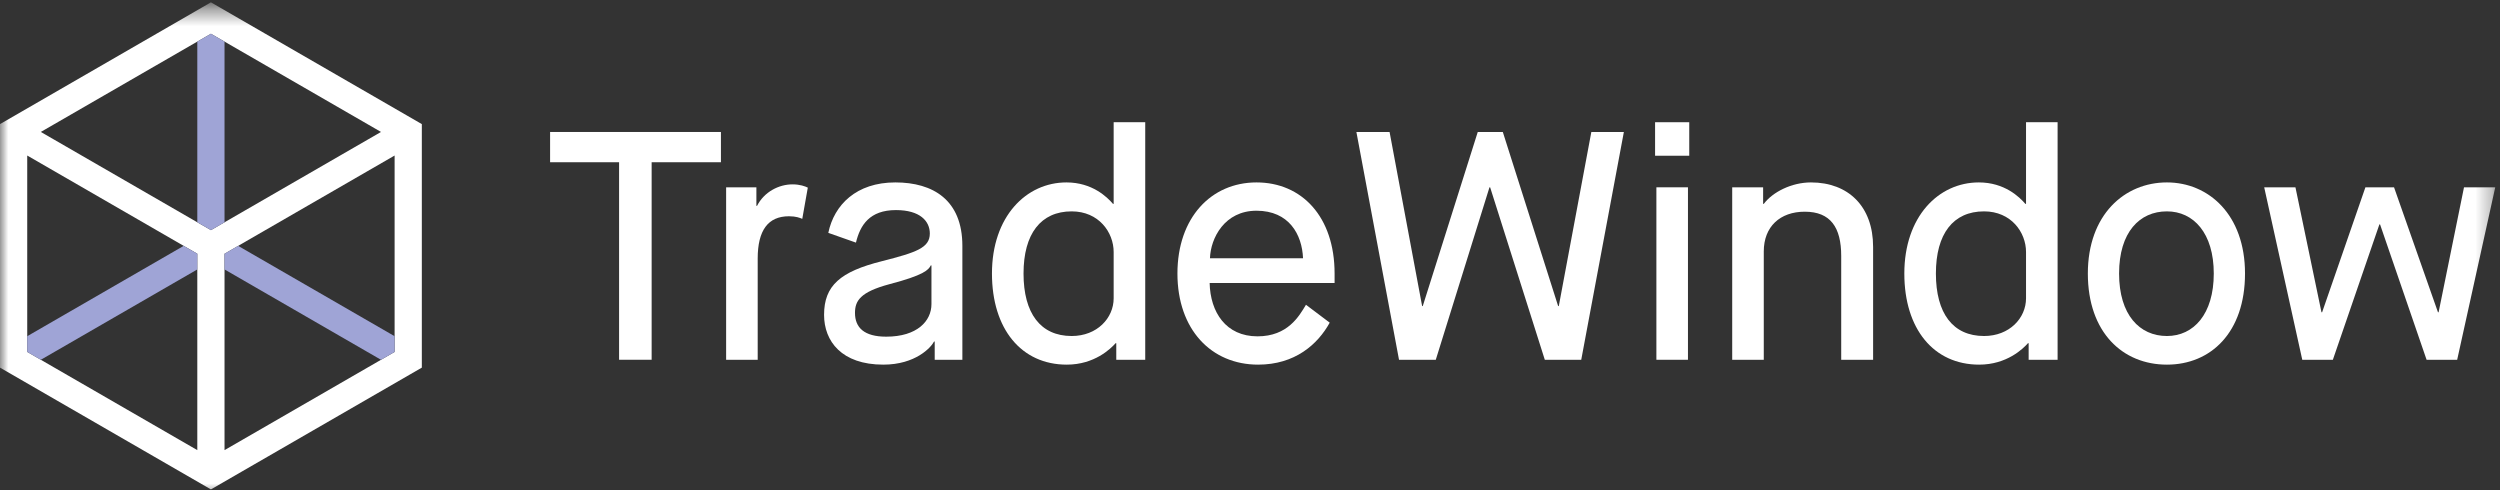
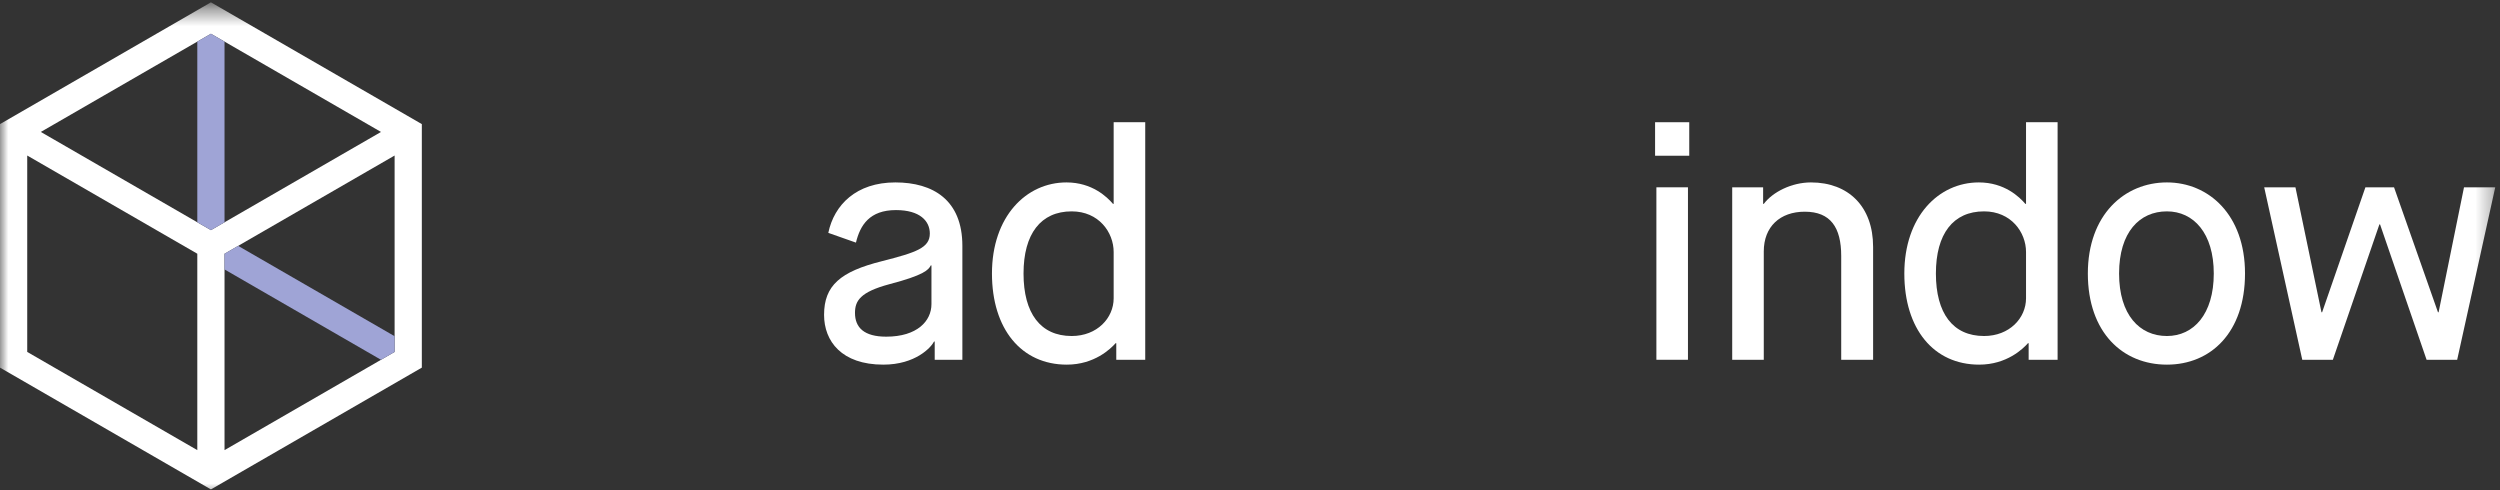
<svg xmlns="http://www.w3.org/2000/svg" xmlns:xlink="http://www.w3.org/1999/xlink" width="153px" height="30px" viewBox="0 0 153 30" version="1.1">
  <rect x="0" y="0" width="153" height="30" fill="#333333" stroke="none" />
  <title>Element/Logo/TW Secondary@3x</title>
  <desc>Created with Sketch.</desc>
  <defs>
    <polygon id="path-1" points="-1.42108547e-14 30.216 152.709 30.216 152.709 0.406 -1.42108547e-14 0.406" />
  </defs>
  <g id="Symbols" stroke="none" stroke-width="1" fill="none" fill-rule="evenodd">
    <g id="Component/Header/Desktop" transform="translate(-150, -15)">
      <g id="Element/Logo/TW-Secondary" transform="translate(150, 15)">
        <g>
-           <polygon id="Fill-1" fill="#FFFFFF" points="37.888 9.929 33.666 9.929 33.666 8.077 44.121 8.077 44.121 9.929 39.88 9.929 39.88 22.017 37.888 22.017" />
          <g id="Group-22" transform="translate(0, 0.094)">
-             <path d="M44.439,11.369 L46.291,11.369 L46.291,12.504 L46.331,12.504 C46.769,11.647 47.665,11.189 48.502,11.189 C48.96,11.189 49.278,11.309 49.438,11.389 L49.099,13.3 C48.96,13.241 48.721,13.141 48.283,13.141 C47.008,13.141 46.371,13.998 46.371,15.73 L46.371,21.924 L44.439,21.924 L44.439,11.369 Z" id="Fill-2" fill="#FFFFFF" />
            <path d="M52.325,19.056 C52.325,19.952 52.882,20.51 54.236,20.51 C56.128,20.51 57.005,19.554 57.005,18.518 L57.005,16.148 L56.965,16.148 C56.825,16.427 56.547,16.746 54.416,17.303 C52.643,17.781 52.325,18.319 52.325,19.056 L52.325,19.056 Z M57.204,20.808 L57.164,20.808 C56.984,21.167 56.029,22.222 54.057,22.222 C51.508,22.222 50.433,20.789 50.433,19.175 C50.433,17.383 51.428,16.527 53.978,15.889 C56.088,15.351 56.905,15.073 56.905,14.197 C56.905,13.44 56.308,12.763 54.834,12.763 C53.221,12.763 52.643,13.679 52.384,14.754 L50.692,14.157 C51.05,12.444 52.404,11.07 54.794,11.07 C57.104,11.07 58.897,12.145 58.897,14.953 L58.897,21.924 L57.204,21.924 L57.204,20.808 Z" id="Fill-4" fill="#FFFFFF" />
            <path d="M68.156,15.332 C68.156,14.117 67.24,12.842 65.587,12.842 C63.695,12.842 62.64,14.217 62.64,16.646 C62.64,19.076 63.675,20.47 65.587,20.47 C67.14,20.47 68.156,19.374 68.156,18.16 L68.156,15.332 Z M68.316,20.908 L68.276,20.908 C67.977,21.247 66.981,22.222 65.288,22.222 C62.5,22.222 60.708,20.032 60.708,16.646 C60.708,13.161 62.799,11.07 65.268,11.07 C66.842,11.07 67.758,11.966 68.116,12.384 L68.156,12.384 L68.156,7.386 L70.088,7.386 L70.088,21.924 L68.316,21.924 L68.316,20.908 Z" id="Fill-6" fill="#FFFFFF" />
-             <path d="M79.746,15.71 C79.686,14.256 78.889,12.802 76.898,12.802 C74.946,12.802 74.09,14.475 74.05,15.71 L79.746,15.71 Z M81.379,19.653 C80.642,20.988 79.248,22.222 76.997,22.222 C74.129,22.222 72.059,20.071 72.059,16.646 C72.059,13.221 74.129,11.07 76.898,11.07 C79.666,11.07 81.677,13.161 81.677,16.646 L81.677,17.224 L74.03,17.224 C74.07,19.016 75.026,20.49 76.958,20.49 C78.81,20.49 79.507,19.255 79.925,18.558 L81.379,19.653 Z" id="Fill-8" fill="#FFFFFF" />
-             <polygon id="Fill-10" fill="#FFFFFF" points="83.011 7.983 85.042 7.983 87.034 18.638 87.073 18.638 90.439 7.983 91.972 7.983 95.358 18.638 95.398 18.638 97.39 7.983 99.381 7.983 96.772 21.924 94.542 21.924 91.196 11.369 91.156 11.369 87.87 21.924 85.62 21.924" />
            <mask id="mask-2" fill="white">
              <use xlink:href="#path-1" />
            </mask>
            <g id="Clip-13" />
            <path d="M101.371,21.924 L103.303,21.924 L103.303,11.369 L101.371,11.369 L101.371,21.924 Z M101.291,9.437 L103.382,9.437 L103.382,7.386 L101.291,7.386 L101.291,9.437 Z" id="Fill-12" fill="#FFFFFF" mask="url(#mask-2)" />
            <path d="M106.011,11.369 L107.903,11.369 L107.903,12.384 L107.943,12.384 C108.48,11.667 109.635,11.07 110.83,11.07 C113.121,11.07 114.634,12.544 114.634,15.013 L114.634,21.924 L112.682,21.924 L112.682,15.571 C112.682,13.818 112.025,12.862 110.452,12.862 C108.938,12.862 107.943,13.778 107.943,15.292 L107.943,21.924 L106.011,21.924 L106.011,11.369 Z" id="Fill-14" fill="#FFFFFF" mask="url(#mask-2)" />
            <path d="M123.993,15.332 C123.993,14.117 123.077,12.842 121.424,12.842 C119.532,12.842 118.477,14.217 118.477,16.646 C118.477,19.076 119.512,20.47 121.424,20.47 C122.978,20.47 123.993,19.374 123.993,18.16 L123.993,15.332 Z M124.153,20.908 L124.113,20.908 C123.814,21.247 122.818,22.222 121.125,22.222 C118.337,22.222 116.545,20.032 116.545,16.646 C116.545,13.161 118.636,11.07 121.105,11.07 C122.679,11.07 123.595,11.966 123.953,12.384 L123.993,12.384 L123.993,7.386 L125.925,7.386 L125.925,21.924 L124.153,21.924 L124.153,20.908 Z" id="Fill-15" fill="#FFFFFF" mask="url(#mask-2)" />
            <path d="M135.483,16.646 C135.483,14.177 134.248,12.842 132.615,12.842 C130.942,12.842 129.688,14.117 129.688,16.646 C129.688,19.175 130.942,20.47 132.615,20.47 C134.248,20.47 135.483,19.136 135.483,16.646 M127.776,16.646 C127.776,13.042 130.026,11.07 132.615,11.07 C135.165,11.07 137.395,13.042 137.395,16.646 C137.395,20.251 135.304,22.222 132.615,22.222 C129.907,22.222 127.776,20.251 127.776,16.646" id="Fill-16" fill="#FFFFFF" mask="url(#mask-2)" />
            <polygon id="Fill-17" fill="#FFFFFF" mask="url(#mask-2)" points="146.515 11.369 149.204 19.016 149.243 19.016 150.797 11.369 152.709 11.369 150.379 21.924 148.507 21.924 145.659 13.639 145.619 13.639 142.771 21.924 140.899 21.924 138.569 11.369 140.481 11.369 142.074 19.016 142.114 19.016 144.763 11.369" />
            <path d="M13.741,27.454 L13.741,15.434 L24.15,9.424 L24.15,21.444 L13.741,27.454 Z M1.666,9.424 L12.075,15.434 L12.075,27.454 L1.666,21.444 L1.666,9.424 Z M23.317,7.981 L12.908,13.991 L2.498,7.981 L12.908,1.971 L23.317,7.981 Z M12.908,0.048 L1.42180095e-05,7.501 L1.42180095e-05,22.405 L12.908,29.858 L25.816,22.405 L25.816,7.501 L12.908,0.048 Z" id="Fill-18" fill="#FFFFFF" mask="url(#mask-2)" />
            <polygon id="Fill-19" fill="#9FA4D6" mask="url(#mask-2)" points="12.075 2.452 12.075 13.51 12.908 13.991 13.741 13.511 13.741 2.452 12.908 1.971" />
-             <polygon id="Fill-20" fill="#9FA4D6" mask="url(#mask-2)" points="1.666 20.482 1.666 21.444 2.498 21.925 12.075 16.395 12.075 15.434 11.242 14.953" />
            <polygon id="Fill-21" fill="#9FA4D6" mask="url(#mask-2)" points="24.15 21.444 24.15 20.482 14.574 14.953 13.741 15.434 13.741 16.395 23.317 21.925" />
          </g>
        </g>
      </g>
    </g>
  </g>
</svg>